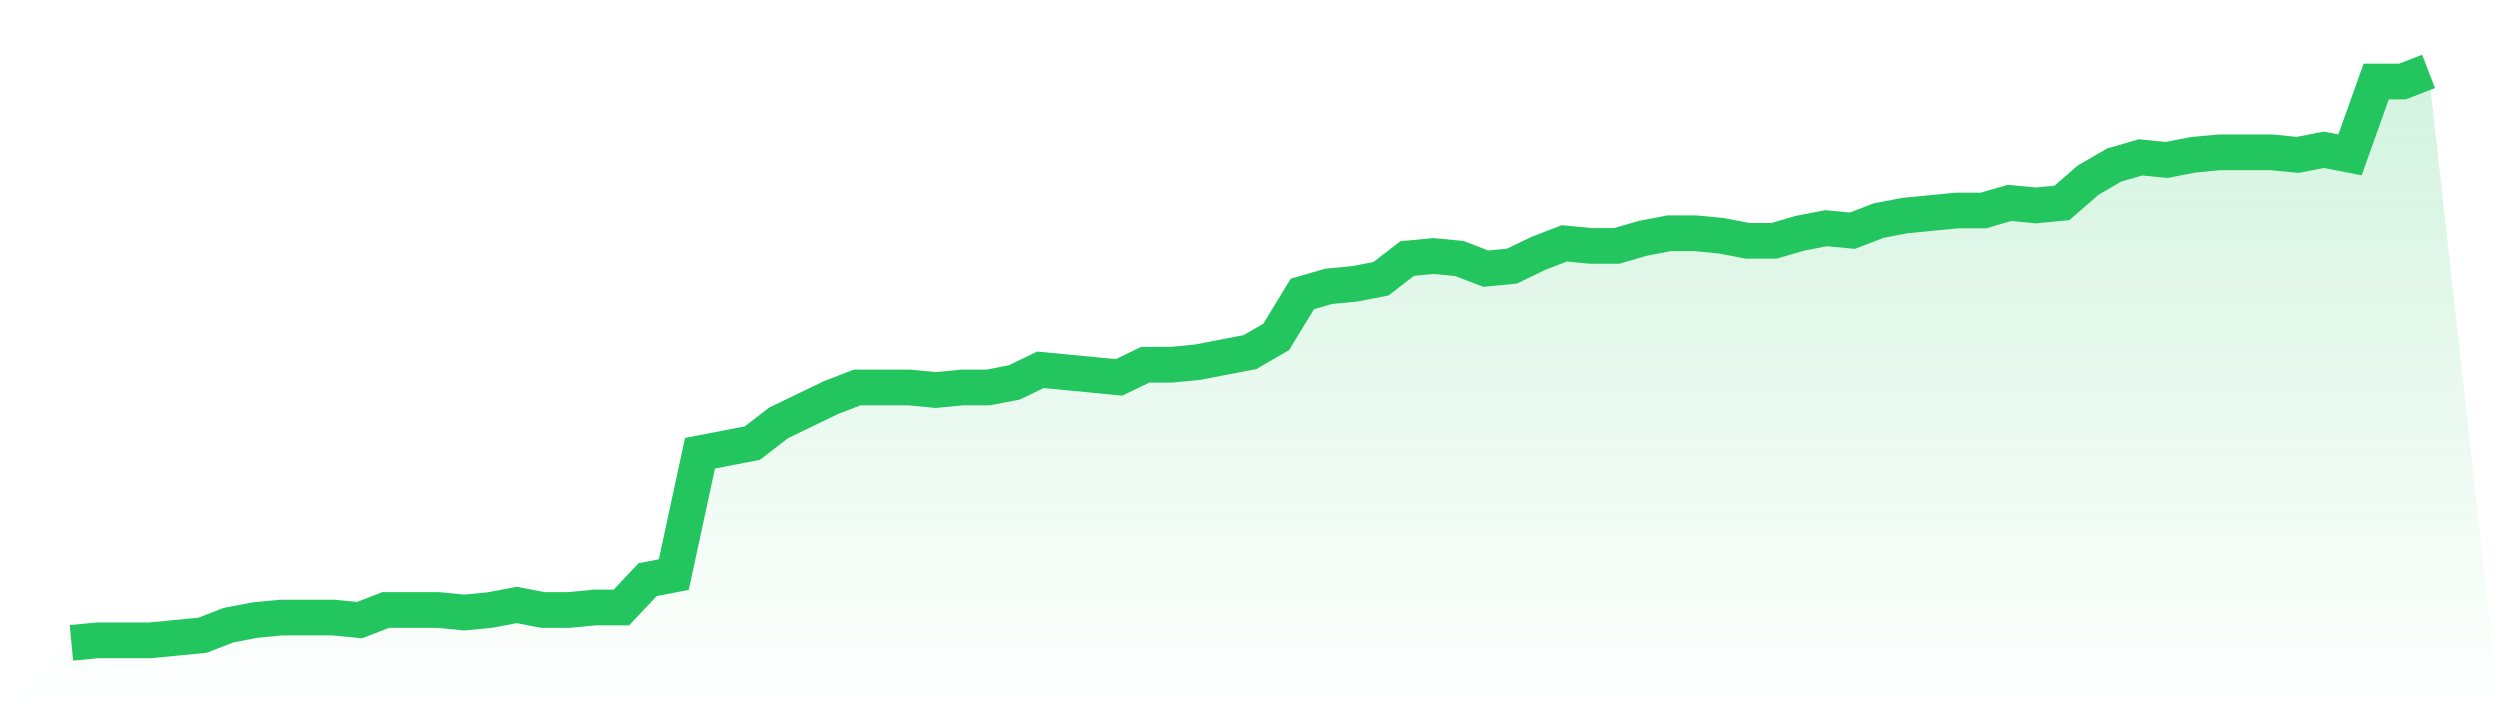
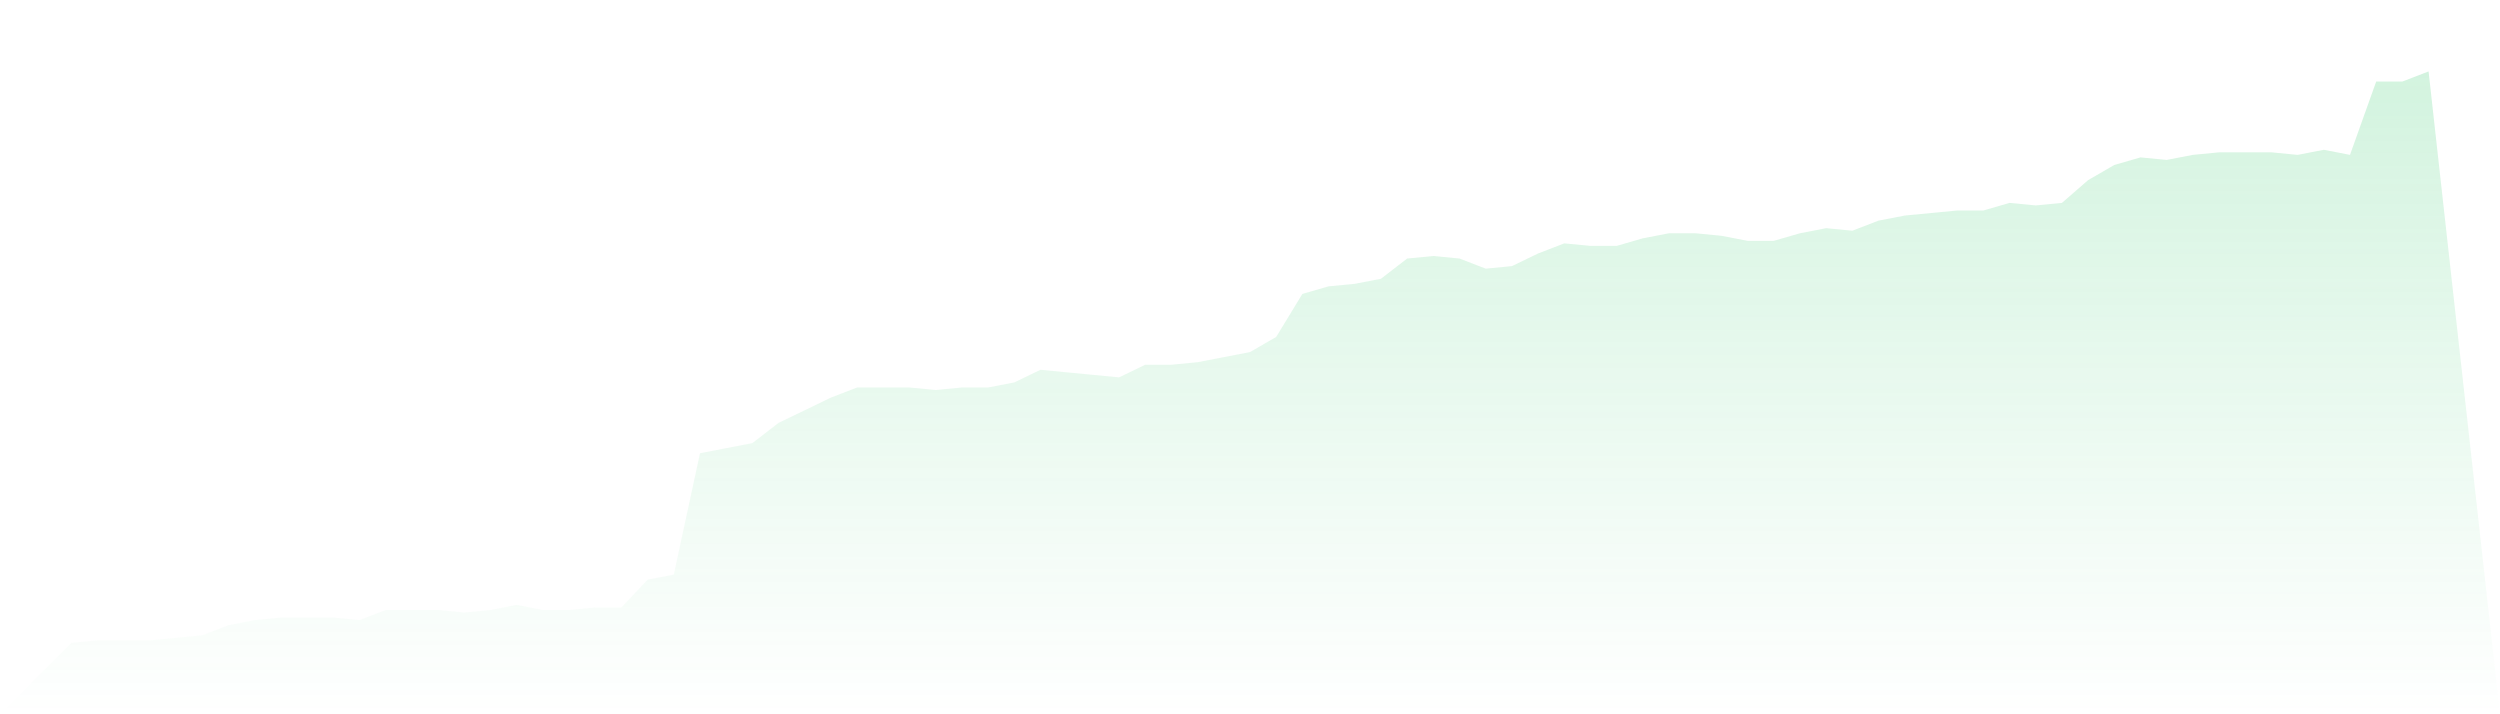
<svg xmlns="http://www.w3.org/2000/svg" viewBox="0 0 140 40">
  <defs>
    <linearGradient id="gradient" x1="0" x2="0" y1="0" y2="1">
      <stop offset="0%" stop-color="#22c55e" stop-opacity="0.2" />
      <stop offset="100%" stop-color="#22c55e" stop-opacity="0" />
    </linearGradient>
  </defs>
  <path d="M4,36 L4,36 L5.467,35.858 L6.933,35.858 L8.4,35.858 L9.867,35.717 L11.333,35.575 L12.8,35.009 L14.267,34.726 L15.733,34.584 L17.2,34.584 L18.667,34.584 L20.133,34.726 L21.6,34.159 L23.067,34.159 L24.533,34.159 L26,34.301 L27.467,34.159 L28.933,33.876 L30.4,34.159 L31.867,34.159 L33.333,34.018 L34.8,34.018 L36.267,32.46 L37.733,32.177 L39.2,25.381 L40.667,25.097 L42.133,24.814 L43.6,23.681 L45.067,22.973 L46.533,22.265 L48,21.699 L49.467,21.699 L50.933,21.699 L52.4,21.841 L53.867,21.699 L55.333,21.699 L56.8,21.416 L58.267,20.708 L59.733,20.85 L61.2,20.991 L62.667,21.133 L64.133,20.425 L65.6,20.425 L67.067,20.283 L68.533,20 L70,19.717 L71.467,18.867 L72.933,16.46 L74.4,16.035 L75.867,15.894 L77.333,15.611 L78.8,14.478 L80.267,14.336 L81.733,14.478 L83.2,15.044 L84.667,14.903 L86.133,14.195 L87.6,13.628 L89.067,13.77 L90.533,13.77 L92,13.345 L93.467,13.062 L94.933,13.062 L96.4,13.204 L97.867,13.487 L99.333,13.487 L100.8,13.062 L102.267,12.779 L103.733,12.92 L105.2,12.354 L106.667,12.071 L108.133,11.929 L109.6,11.788 L111.067,11.788 L112.533,11.363 L114,11.504 L115.467,11.363 L116.933,10.088 L118.4,9.239 L119.867,8.814 L121.333,8.956 L122.8,8.673 L124.267,8.531 L125.733,8.531 L127.2,8.531 L128.667,8.673 L130.133,8.389 L131.6,8.673 L133.067,4.566 L134.533,4.566 L136,4 L140,40 L0,40 z" fill="url(#gradient)" />
-   <path d="M4,36 L4,36 L5.467,35.858 L6.933,35.858 L8.4,35.858 L9.867,35.717 L11.333,35.575 L12.8,35.009 L14.267,34.726 L15.733,34.584 L17.2,34.584 L18.667,34.584 L20.133,34.726 L21.6,34.159 L23.067,34.159 L24.533,34.159 L26,34.301 L27.467,34.159 L28.933,33.876 L30.4,34.159 L31.867,34.159 L33.333,34.018 L34.8,34.018 L36.267,32.46 L37.733,32.177 L39.2,25.381 L40.667,25.097 L42.133,24.814 L43.6,23.681 L45.067,22.973 L46.533,22.265 L48,21.699 L49.467,21.699 L50.933,21.699 L52.4,21.841 L53.867,21.699 L55.333,21.699 L56.8,21.416 L58.267,20.708 L59.733,20.85 L61.2,20.991 L62.667,21.133 L64.133,20.425 L65.6,20.425 L67.067,20.283 L68.533,20 L70,19.717 L71.467,18.867 L72.933,16.46 L74.4,16.035 L75.867,15.894 L77.333,15.611 L78.8,14.478 L80.267,14.336 L81.733,14.478 L83.2,15.044 L84.667,14.903 L86.133,14.195 L87.6,13.628 L89.067,13.77 L90.533,13.77 L92,13.345 L93.467,13.062 L94.933,13.062 L96.4,13.204 L97.867,13.487 L99.333,13.487 L100.8,13.062 L102.267,12.779 L103.733,12.92 L105.2,12.354 L106.667,12.071 L108.133,11.929 L109.6,11.788 L111.067,11.788 L112.533,11.363 L114,11.504 L115.467,11.363 L116.933,10.088 L118.4,9.239 L119.867,8.814 L121.333,8.956 L122.8,8.673 L124.267,8.531 L125.733,8.531 L127.2,8.531 L128.667,8.673 L130.133,8.389 L131.6,8.673 L133.067,4.566 L134.533,4.566 L136,4" fill="none" stroke="#22c55e" stroke-width="2" />
</svg>